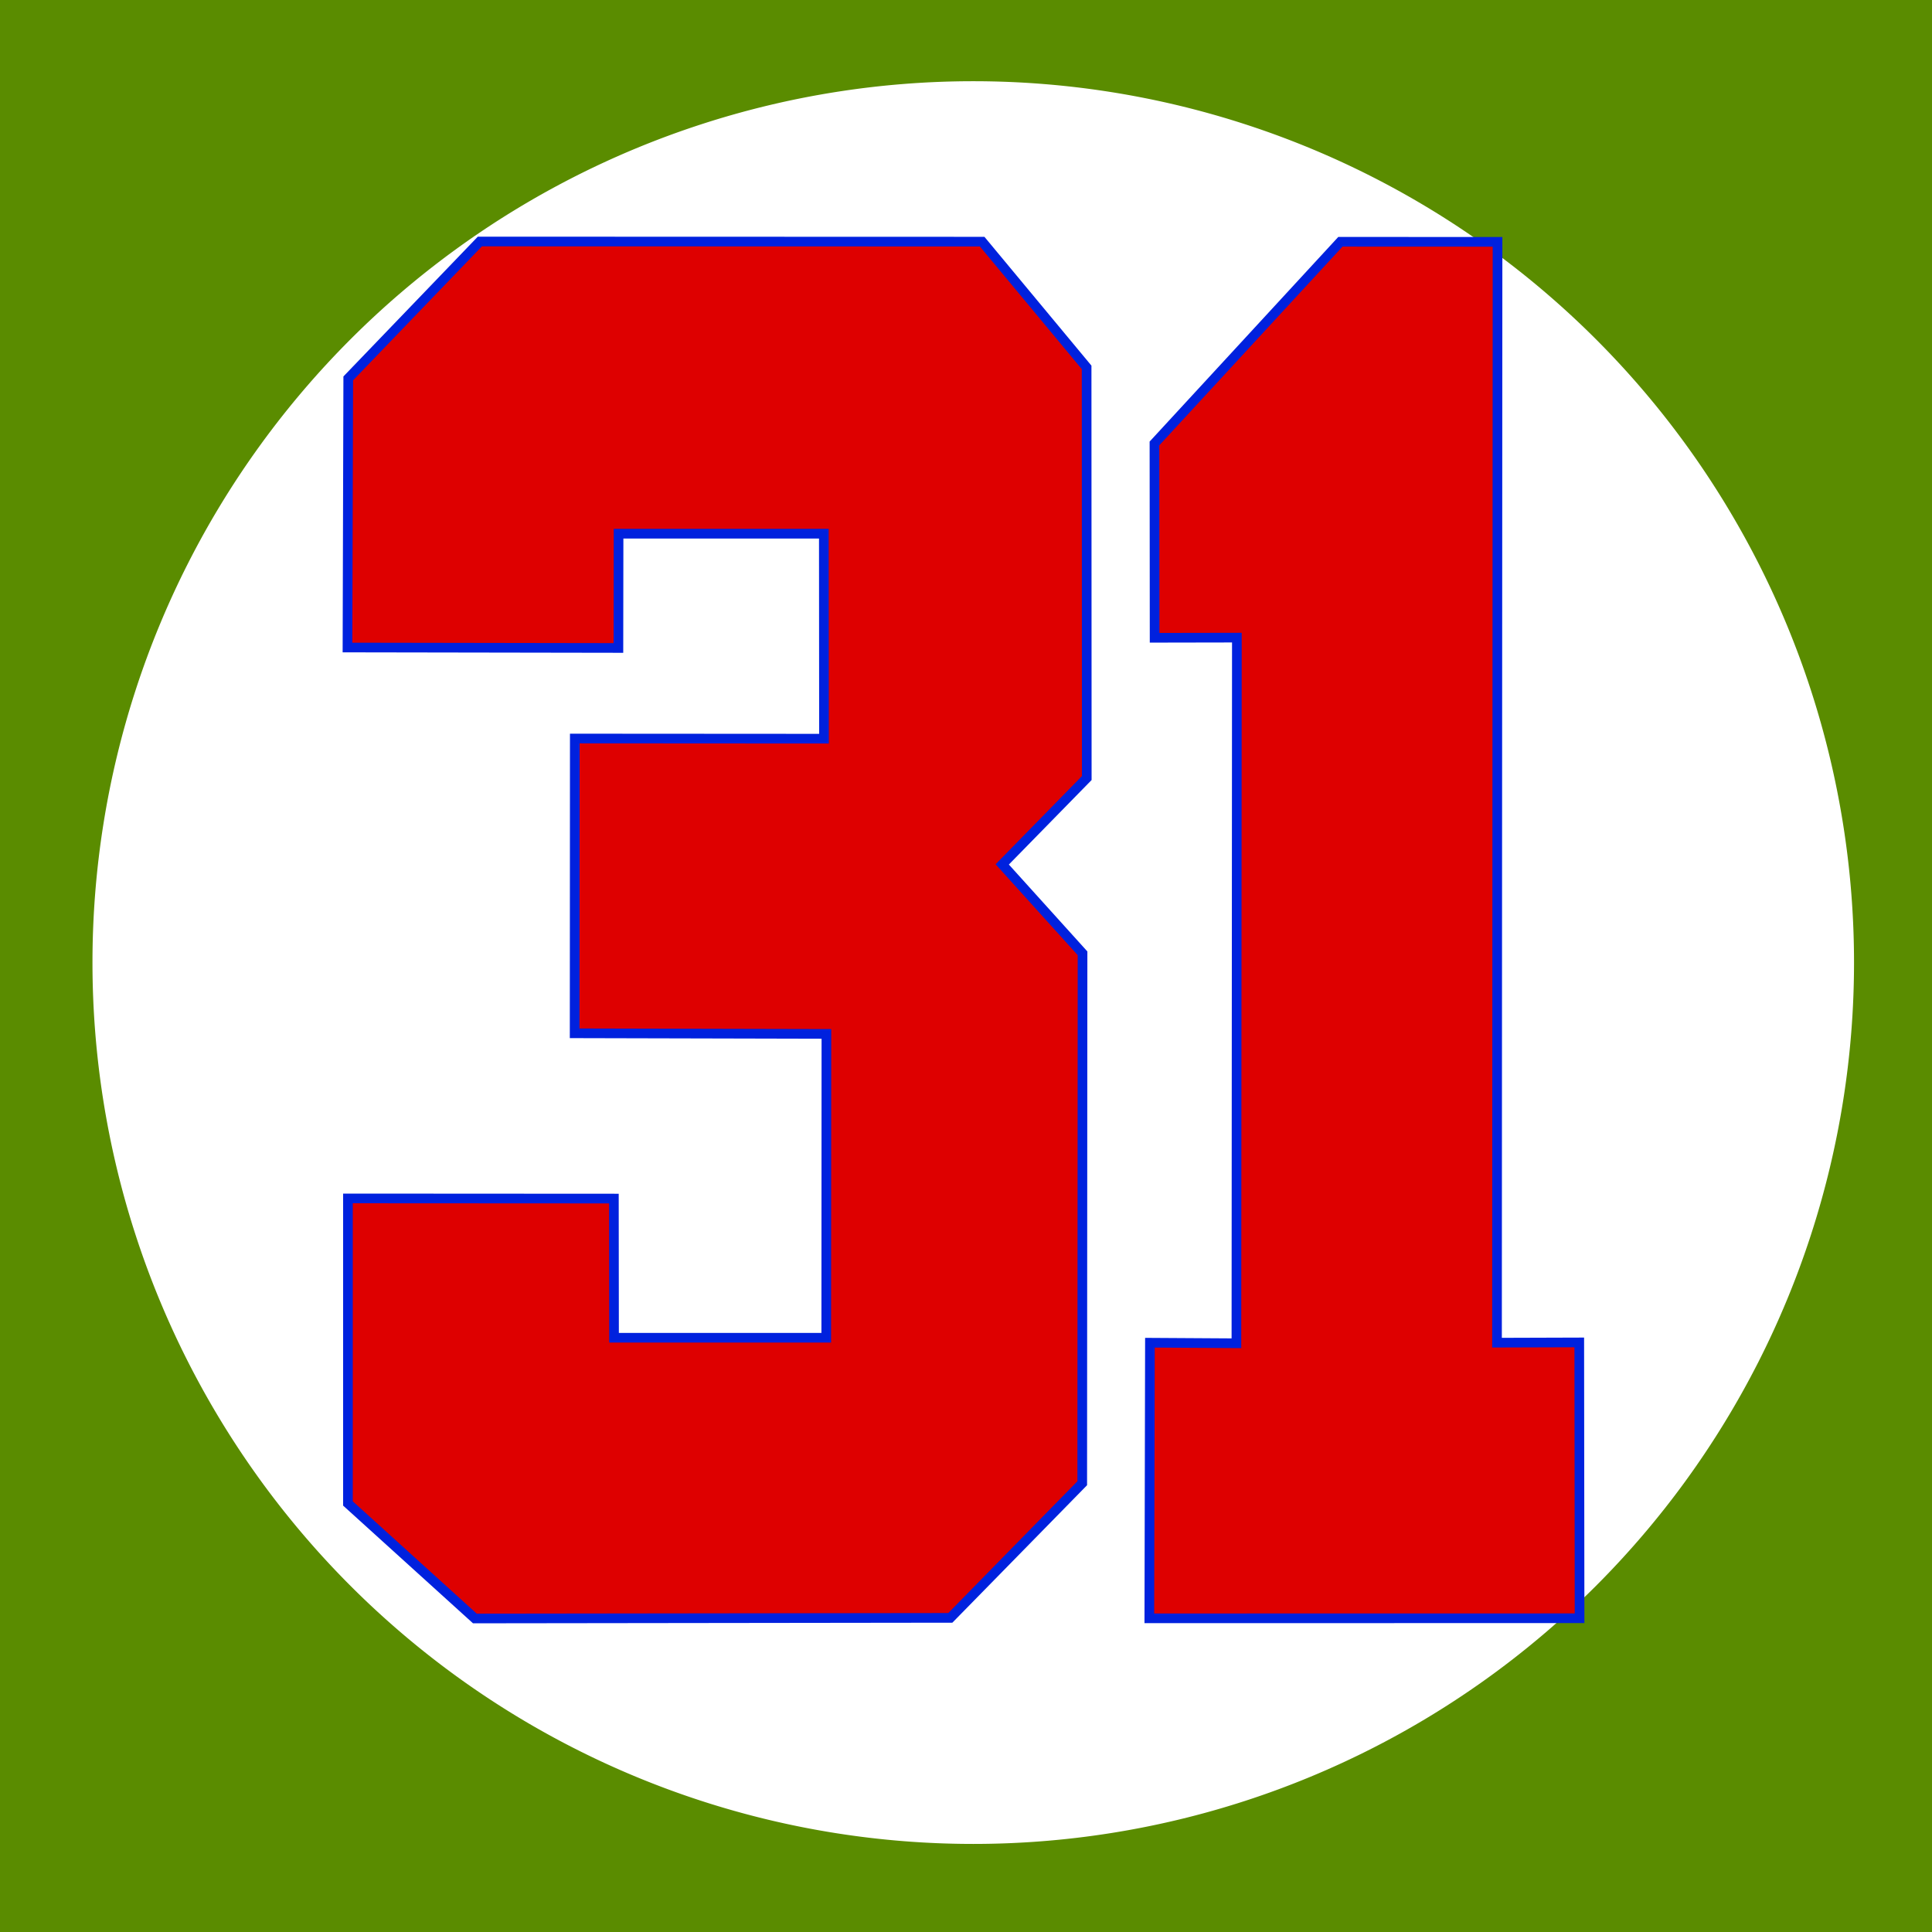
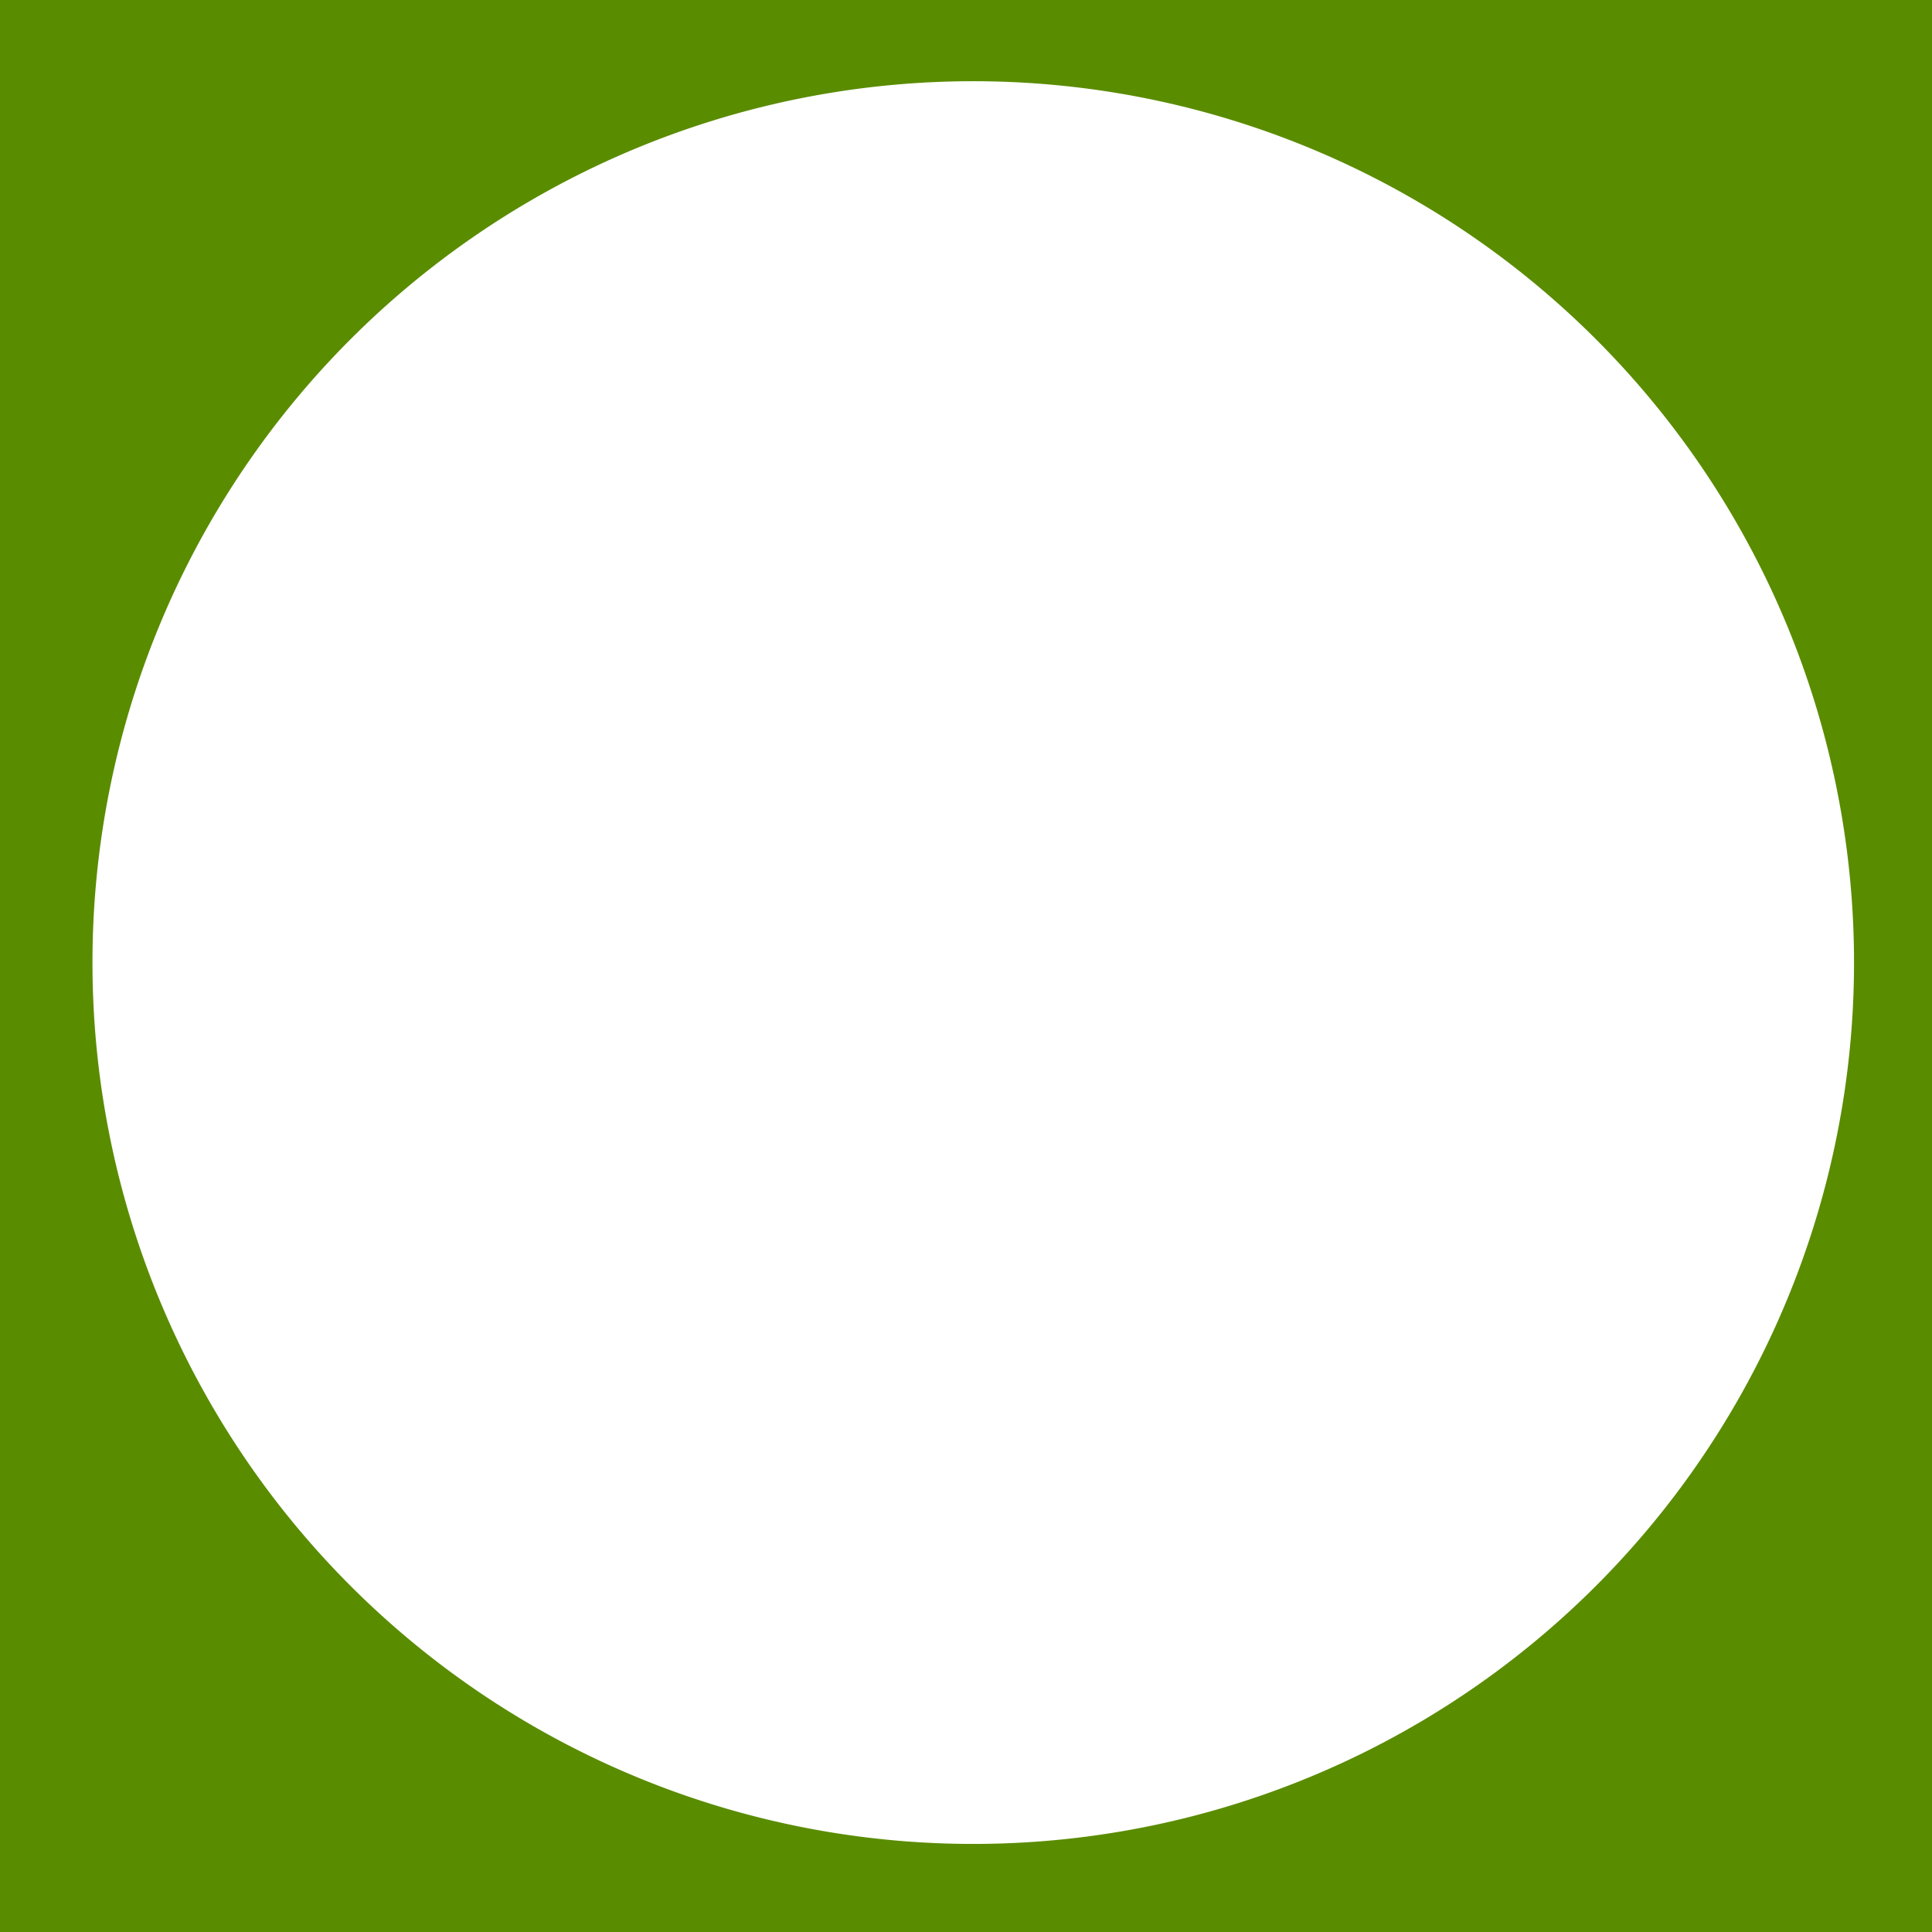
<svg xmlns="http://www.w3.org/2000/svg" xmlns:ns1="http://sodipodi.sourceforge.net/DTD/sodipodi-0.dtd" xmlns:ns2="http://www.inkscape.org/namespaces/inkscape" id="svg2" ns1:version="0.32" ns2:version="0.46" width="400.007" height="400.003" version="1.0" ns1:docname="BravesRetired31.svg" ns2:output_extension="org.inkscape.output.svg.inkscape">
  <defs id="defs5">
    <ns2:perspective ns1:type="inkscape:persp3d" ns2:vp_x="0 : 526.18109 : 1" ns2:vp_y="0 : 1000 : 0" ns2:vp_z="744.09448 : 526.18109 : 1" ns2:persp3d-origin="372.04724 : 350.78739 : 1" id="perspective9" />
  </defs>
  <ns1:namedview ns2:window-height="1895" ns2:window-width="1200" ns2:pageshadow="2" ns2:pageopacity="0.0" guidetolerance="10.0" gridtolerance="10.0" objecttolerance="10.0" borderopacity="1.0" bordercolor="#666666" pagecolor="#ffffff" id="base" showgrid="false" ns2:zoom="1.4142136" ns2:cx="162.21797" ns2:cy="-0.63936771" ns2:window-x="1200" ns2:window-y="0" ns2:current-layer="svg2" />
  <rect style="opacity:1;fill:#5a8c00;fill-opacity:1;stroke:none;stroke-width:0.02;stroke-linecap:round;stroke-linejoin:round;stroke-miterlimit:4;stroke-dasharray:none;stroke-dashoffset:0;stroke-opacity:1" id="rect2408" width="400.007" height="400.003" x="0" y="0" />
  <path ns1:type="arc" style="opacity:1;fill:#ffffff;fill-opacity:1;stroke:none;stroke-width:0.02;stroke-linecap:round;stroke-linejoin:round;stroke-miterlimit:4;stroke-dasharray:none;stroke-dashoffset:0;stroke-opacity:1" id="path3180" ns1:cx="201.87898" ns1:cy="201.30299" ns1:rx="184.20131" ns1:ry="179.60512" d="M 386.08,201.303 A 184.201,179.605 0 1 1 17.678,201.303 A 184.201,179.605 0 1 1 386.08,201.303 z" transform="matrix(0.99,0,0,1.016,1.644,-5.23)" />
-   <path style="fill:#de0000;fill-opacity:1;fill-rule:evenodd;stroke:#0021de;stroke-width:2;stroke-linecap:butt;stroke-linejoin:miter;stroke-miterlimit:4;stroke-dasharray:none;stroke-opacity:1" d="M 203.351,50.032 L 99.351,50 L 72.101,78.344 L 71.944,134.063 L 128.038,134.156 L 128.069,110.5 L 170.569,110.5 L 170.601,152.938 L 119.007,152.906 L 118.976,213.938 L 171.101,214.063 L 171.069,276.969 L 127.132,276.969 L 127.101,248.156 L 72.038,248.125 L 72.038,311.281 L 98.319,335.094 L 196.757,334.969 L 224.069,307.094 L 224.132,197.375 L 207.507,178.969 L 225.007,161.094 L 224.976,76.063 L 203.351,50.032 z" id="path3182" ns1:nodetypes="cccccccccccccccccccccccc" />
-   <path style="fill:#de0000;fill-opacity:1;fill-rule:evenodd;stroke:#0021de;stroke-width:2;stroke-linecap:butt;stroke-linejoin:miter;stroke-miterlimit:4;stroke-dasharray:none;stroke-opacity:1" d="M 310.054,50.071 L 277.522,50.055 L 239.022,91.813 L 239.054,132.047 L 256.085,132.016 L 255.991,278.11 L 238.085,278 L 237.96,335.063 L 327.038,335.047 L 326.976,277.938 L 309.944,277.992 L 310.054,50.071 z" id="path3184" ns1:nodetypes="cccccccccccc" />
</svg>